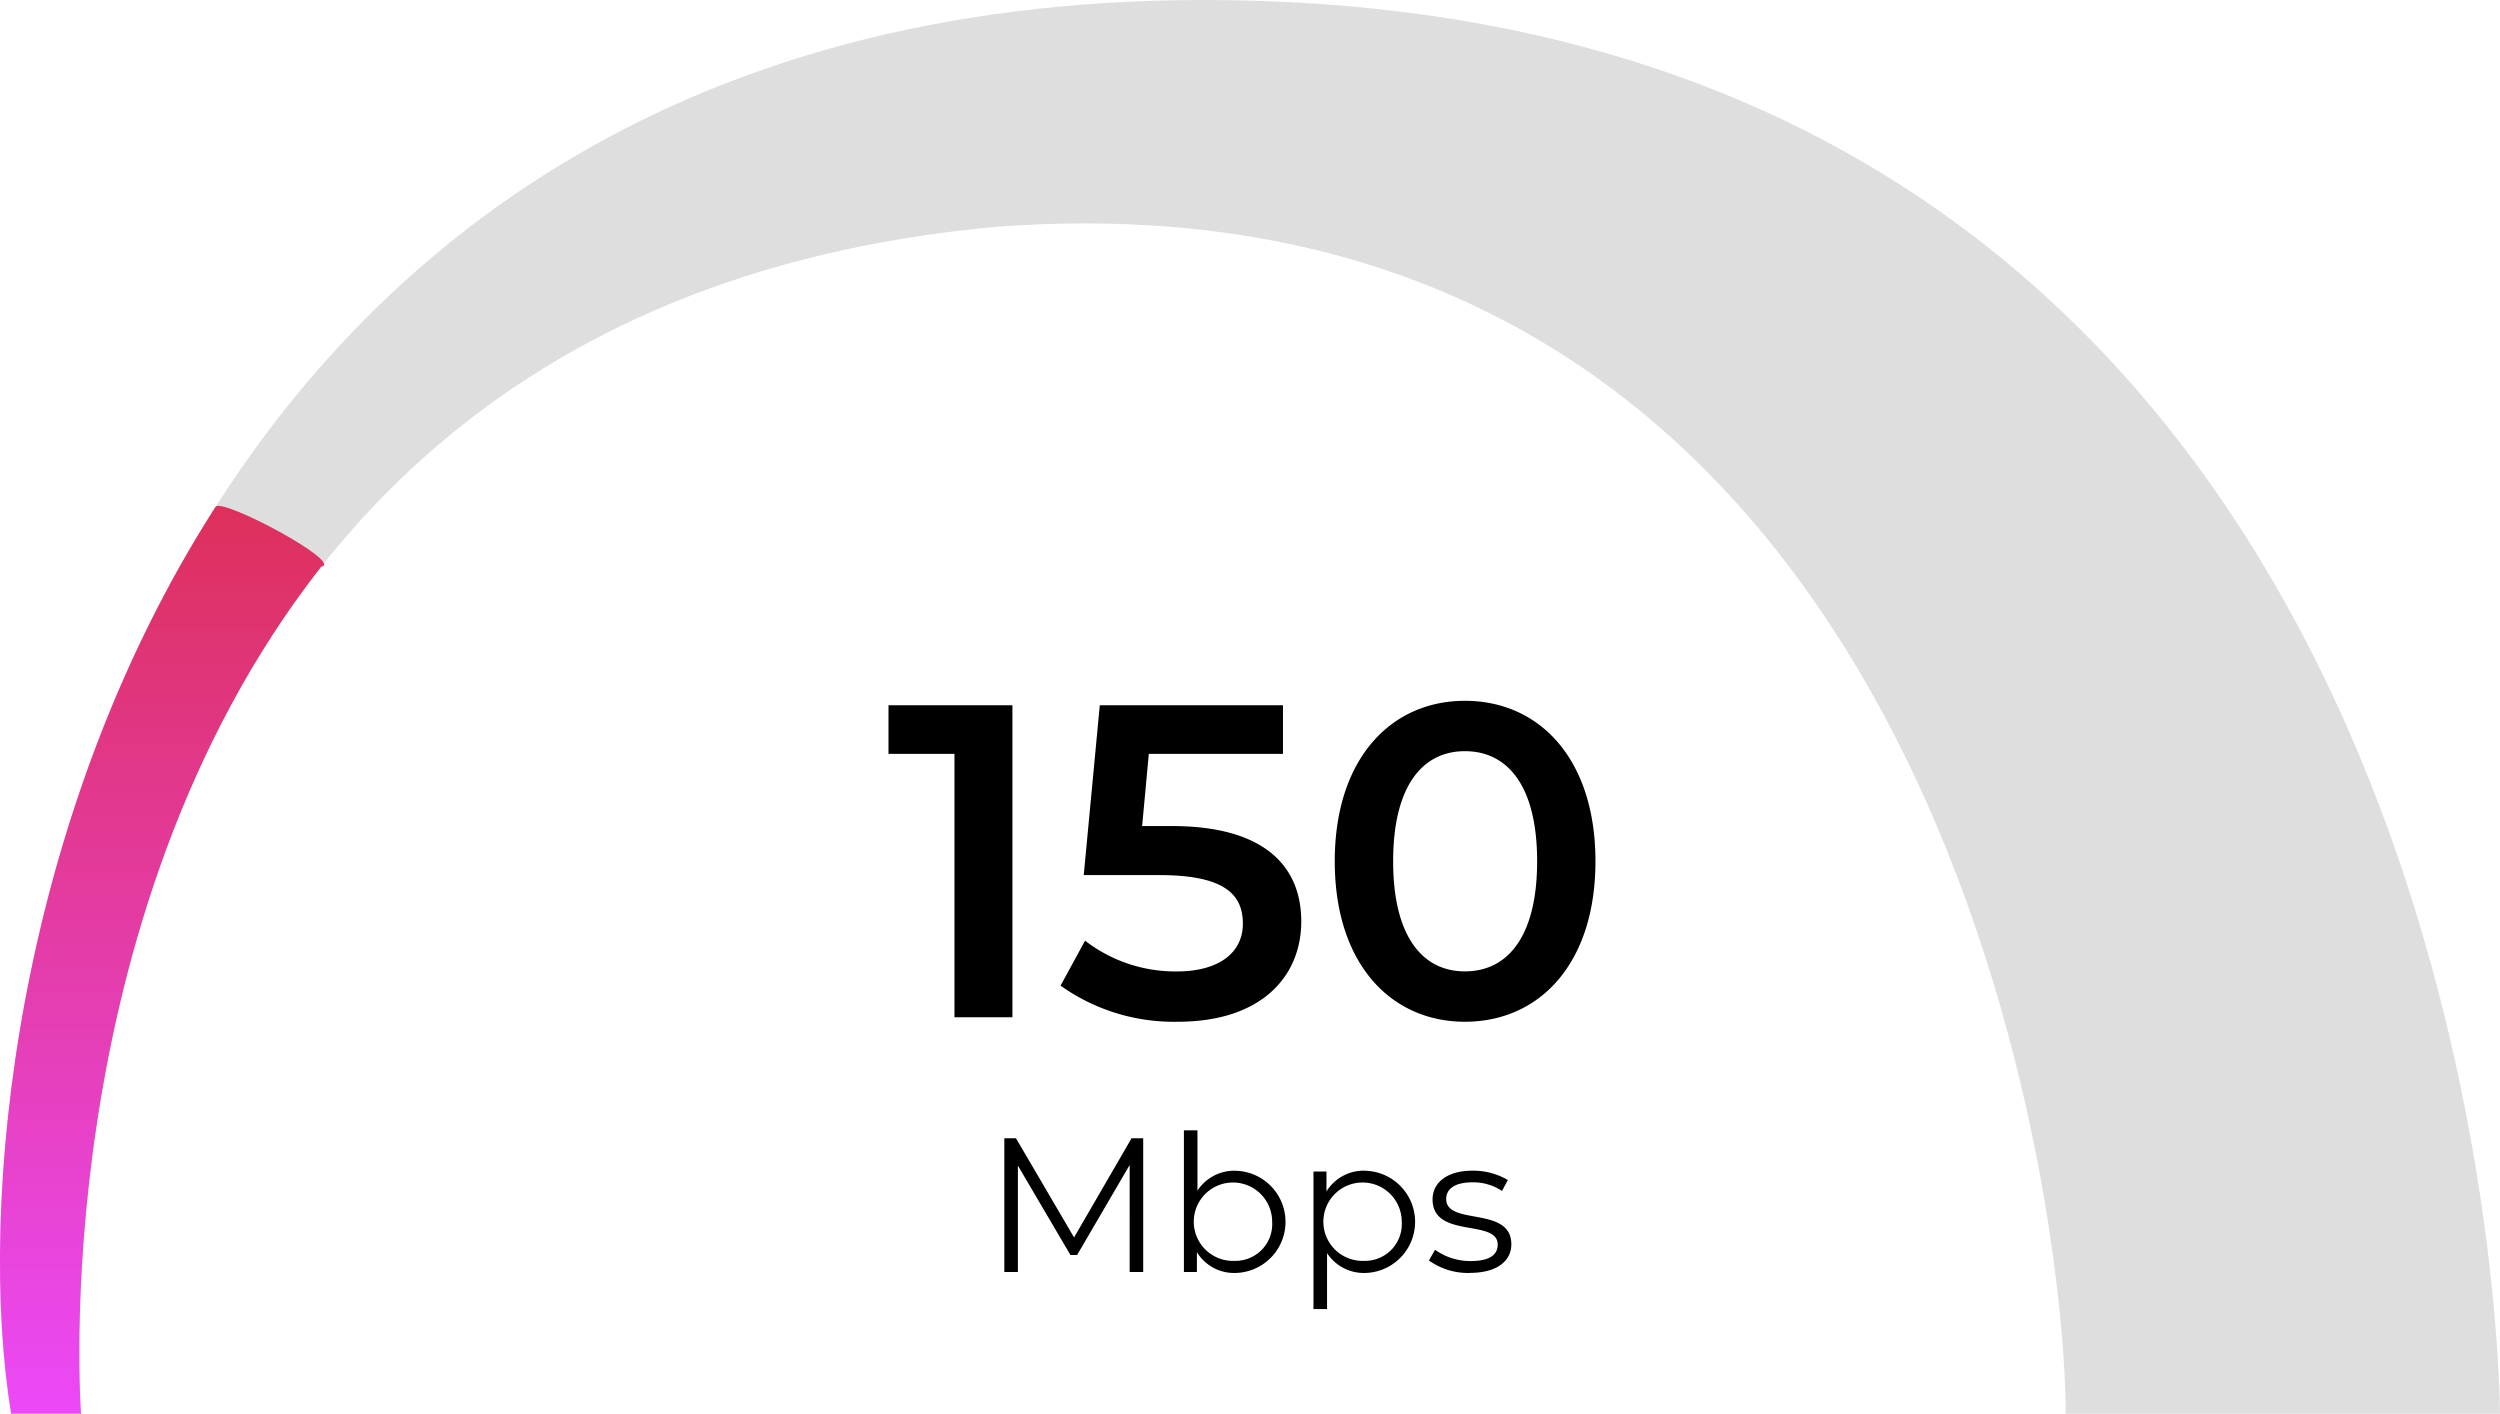
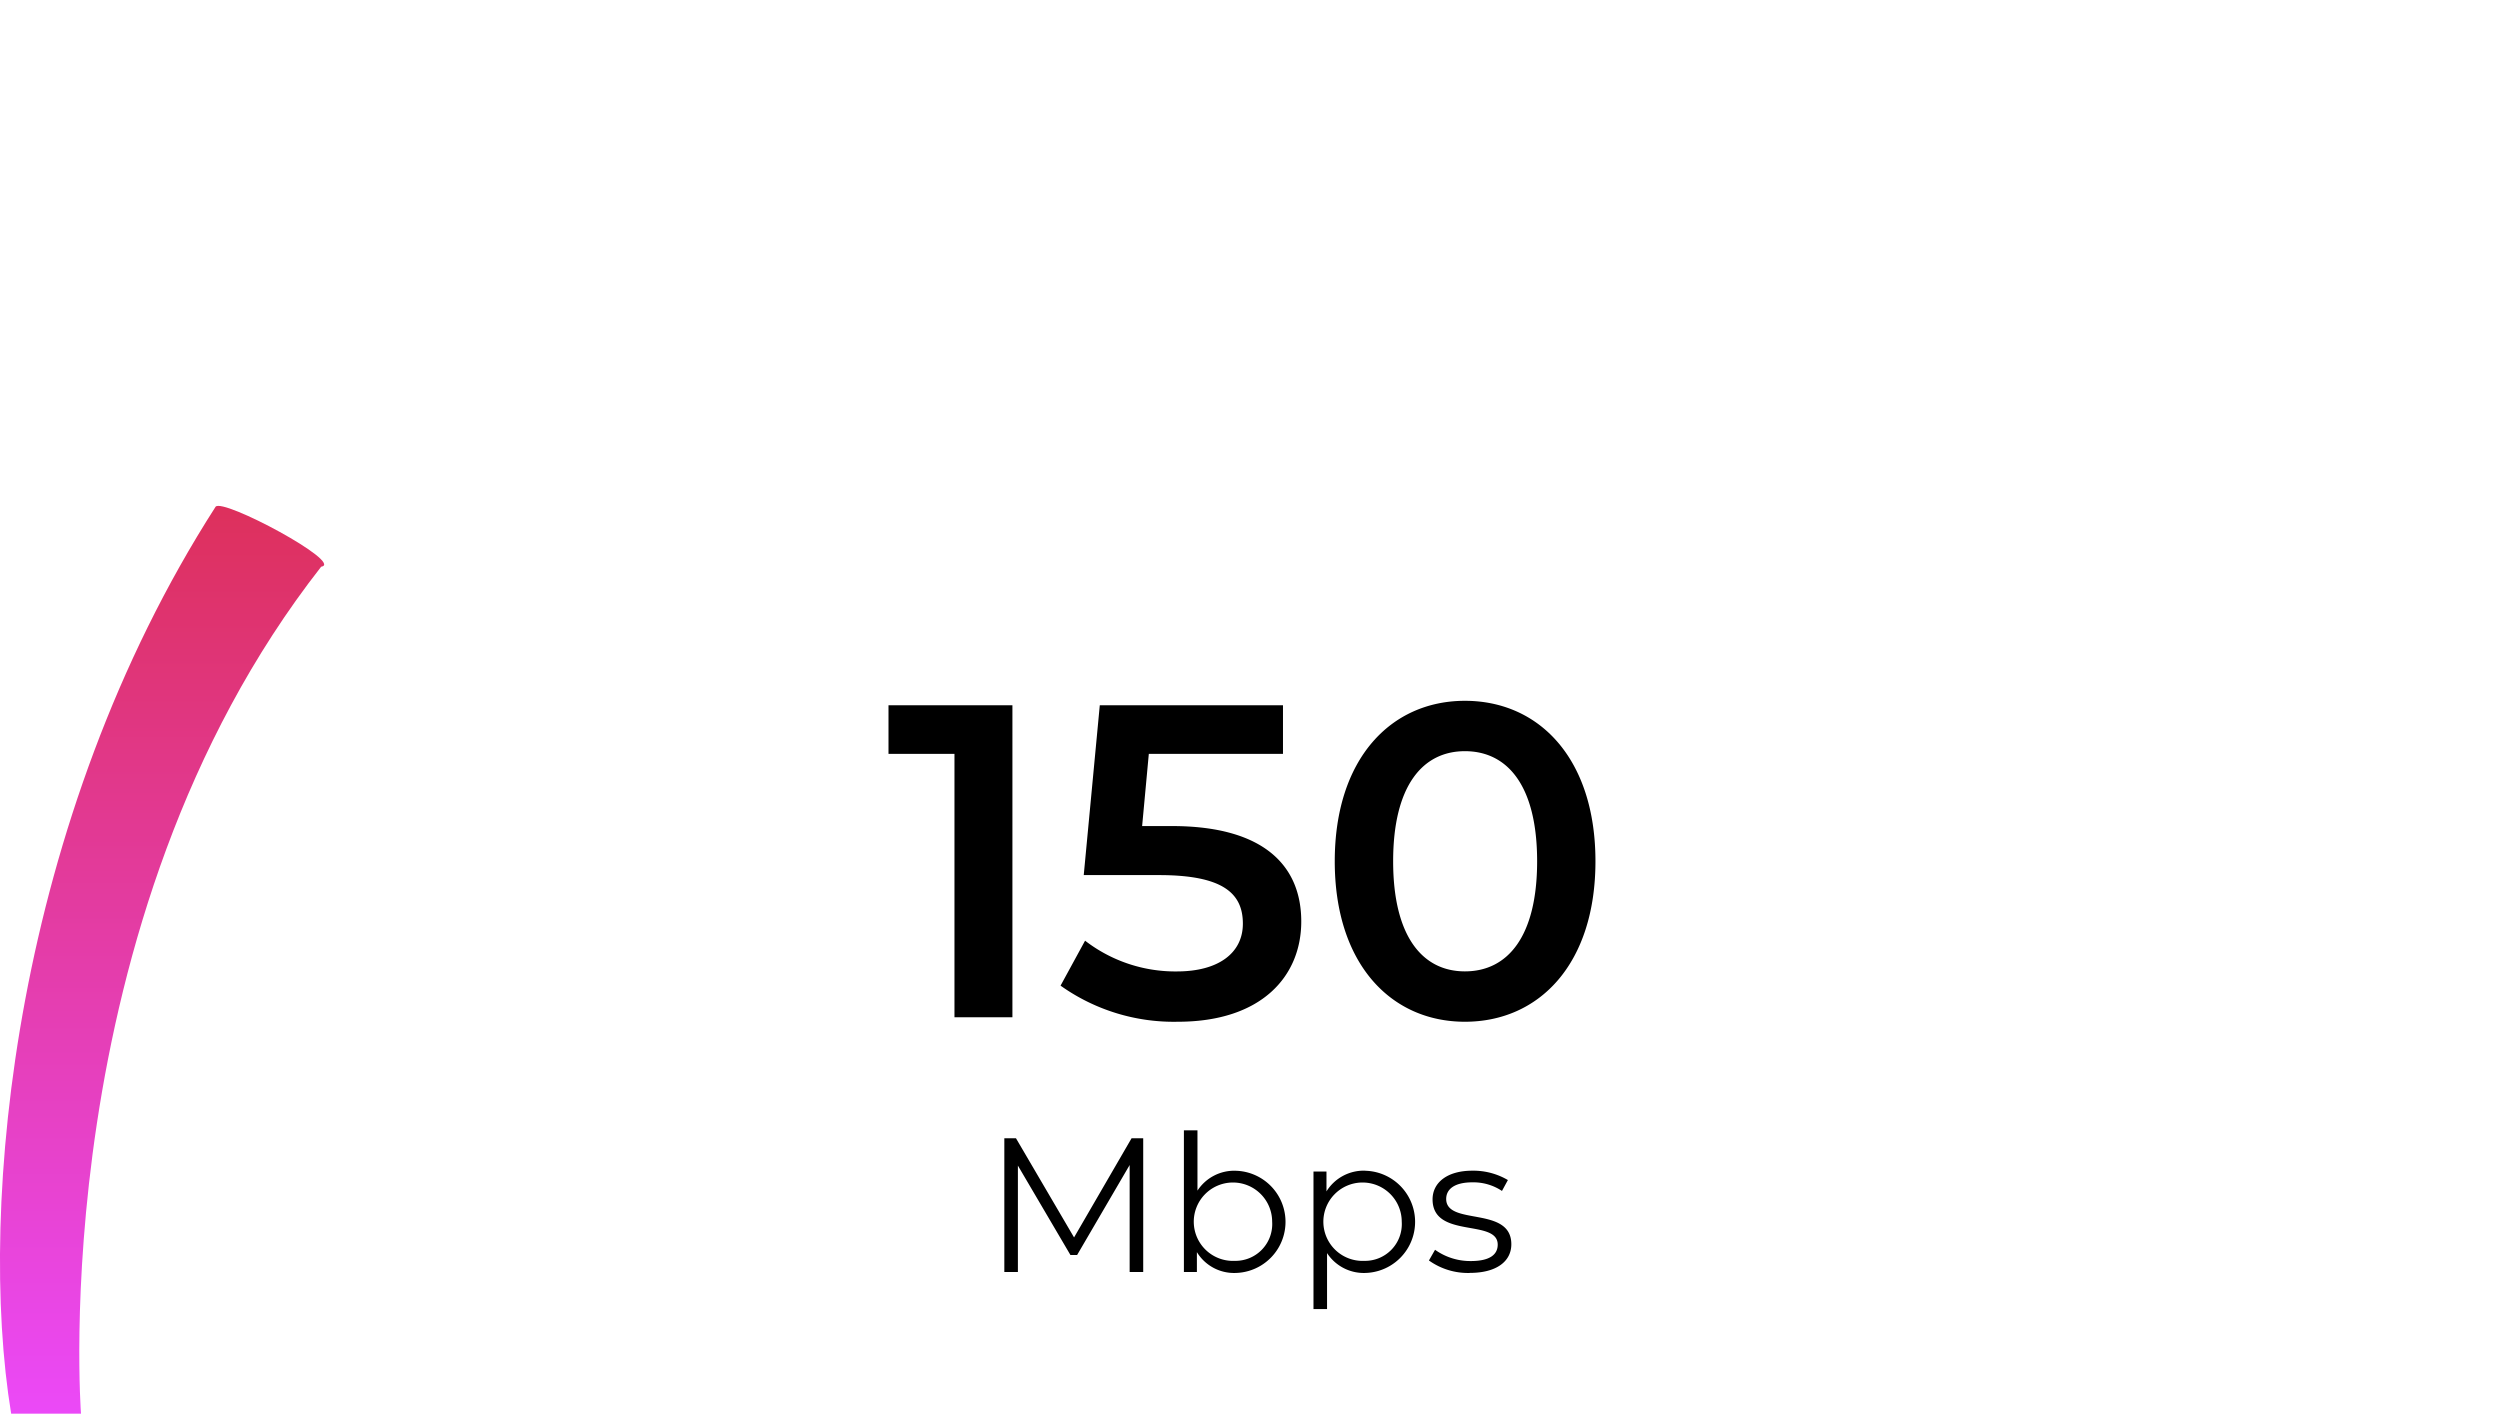
<svg xmlns="http://www.w3.org/2000/svg" width="157.04" height="88.805" viewBox="0 0 157.04 88.805">
  <defs>
    <linearGradient id="linear-gradient" x1="0.5" x2="0.5" y2="1" gradientUnits="objectBoundingBox">
      <stop offset="0" stop-color="#dd305b" />
      <stop offset="1" stop-color="#eb49f7" />
    </linearGradient>
  </defs>
  <g id="Truespeed-150" transform="translate(7292.02 -3268.098)">
    <path id="Path_199" data-name="Path 199" d="M11.792,7.4v3.052h4.144V27h3.64V7.4ZM29.6,14.988H27.724l.42-4.536h8.428V7.4H25.064L24.056,18.068h4.732c4.06,0,5.264,1.176,5.264,3.052,0,1.848-1.54,3-4.144,3a9.28,9.28,0,0,1-5.768-1.932L22.6,25.012a12.252,12.252,0,0,0,7.364,2.268c5.264,0,7.756-2.856,7.756-6.3C37.72,17.508,35.4,14.988,29.6,14.988ZM48,27.28c4.676,0,8.2-3.64,8.2-10.08S52.672,7.12,48,7.12c-4.648,0-8.176,3.64-8.176,10.08S43.348,27.28,48,27.28Zm0-3.164c-2.66,0-4.508-2.184-4.508-6.916S45.336,10.284,48,10.284c2.688,0,4.536,2.184,4.536,6.916S50.684,24.116,48,24.116ZM27.06,34.6l-3.612,6.228L19.8,34.6h-.732V43h.852V36.316l3.3,5.616h.42l3.3-5.652V43h.852V34.6Zm6.54,2.04a2.757,2.757,0,0,0-2.4,1.248V34.1h-.852V43h.816V41.752A2.734,2.734,0,0,0,33.6,43.06a3.211,3.211,0,0,0,0-6.42ZM33.54,42.3a2.462,2.462,0,1,1,2.352-2.46A2.311,2.311,0,0,1,33.54,42.3Zm8.2-5.664a2.749,2.749,0,0,0-2.436,1.3V36.688h-.816v8.64h.852V41.812a2.757,2.757,0,0,0,2.4,1.248,3.211,3.211,0,0,0,0-6.42Zm-.06,5.664a2.462,2.462,0,1,1,2.352-2.46A2.311,2.311,0,0,1,41.676,42.3Zm6.636.756c1.644,0,2.6-.708,2.6-1.8,0-2.424-4.092-1.14-4.092-2.844,0-.6.5-1.044,1.644-1.044a3.235,3.235,0,0,1,1.86.54l.372-.684a4.277,4.277,0,0,0-2.232-.588c-1.608,0-2.5.768-2.5,1.8,0,2.5,4.092,1.2,4.092,2.844,0,.624-.492,1.032-1.692,1.032a3.813,3.813,0,0,1-2.244-.708l-.384.672A4.217,4.217,0,0,0,48.312,43.06Z" transform="translate(-7248 3305)" />
-     <path id="Path_169" data-name="Path 169" d="M.7,88.8H5.087S-.188,19.739,62.846,14.225c58.706-4.162,66.911,61.055,66.911,74.579h27.28S157.048.03,75.656,0C8.692-.02-3.351,64.151.7,88.8Z" transform="translate(-7292.019 3268.098)" fill="#dedede" style="isolation: isolate" />
    <path id="Path_170" data-name="Path 170" d="M.7,88.8H5.087s-2.361-30.911,15.086-53.2c1.478-.228-6.193-4.342-6.632-3.767C.936,51.48-1.451,75.714.7,88.8Z" transform="translate(-7292.019 3268.098)" fill="url(#linear-gradient)" style="isolation: isolate" />
  </g>
</svg>